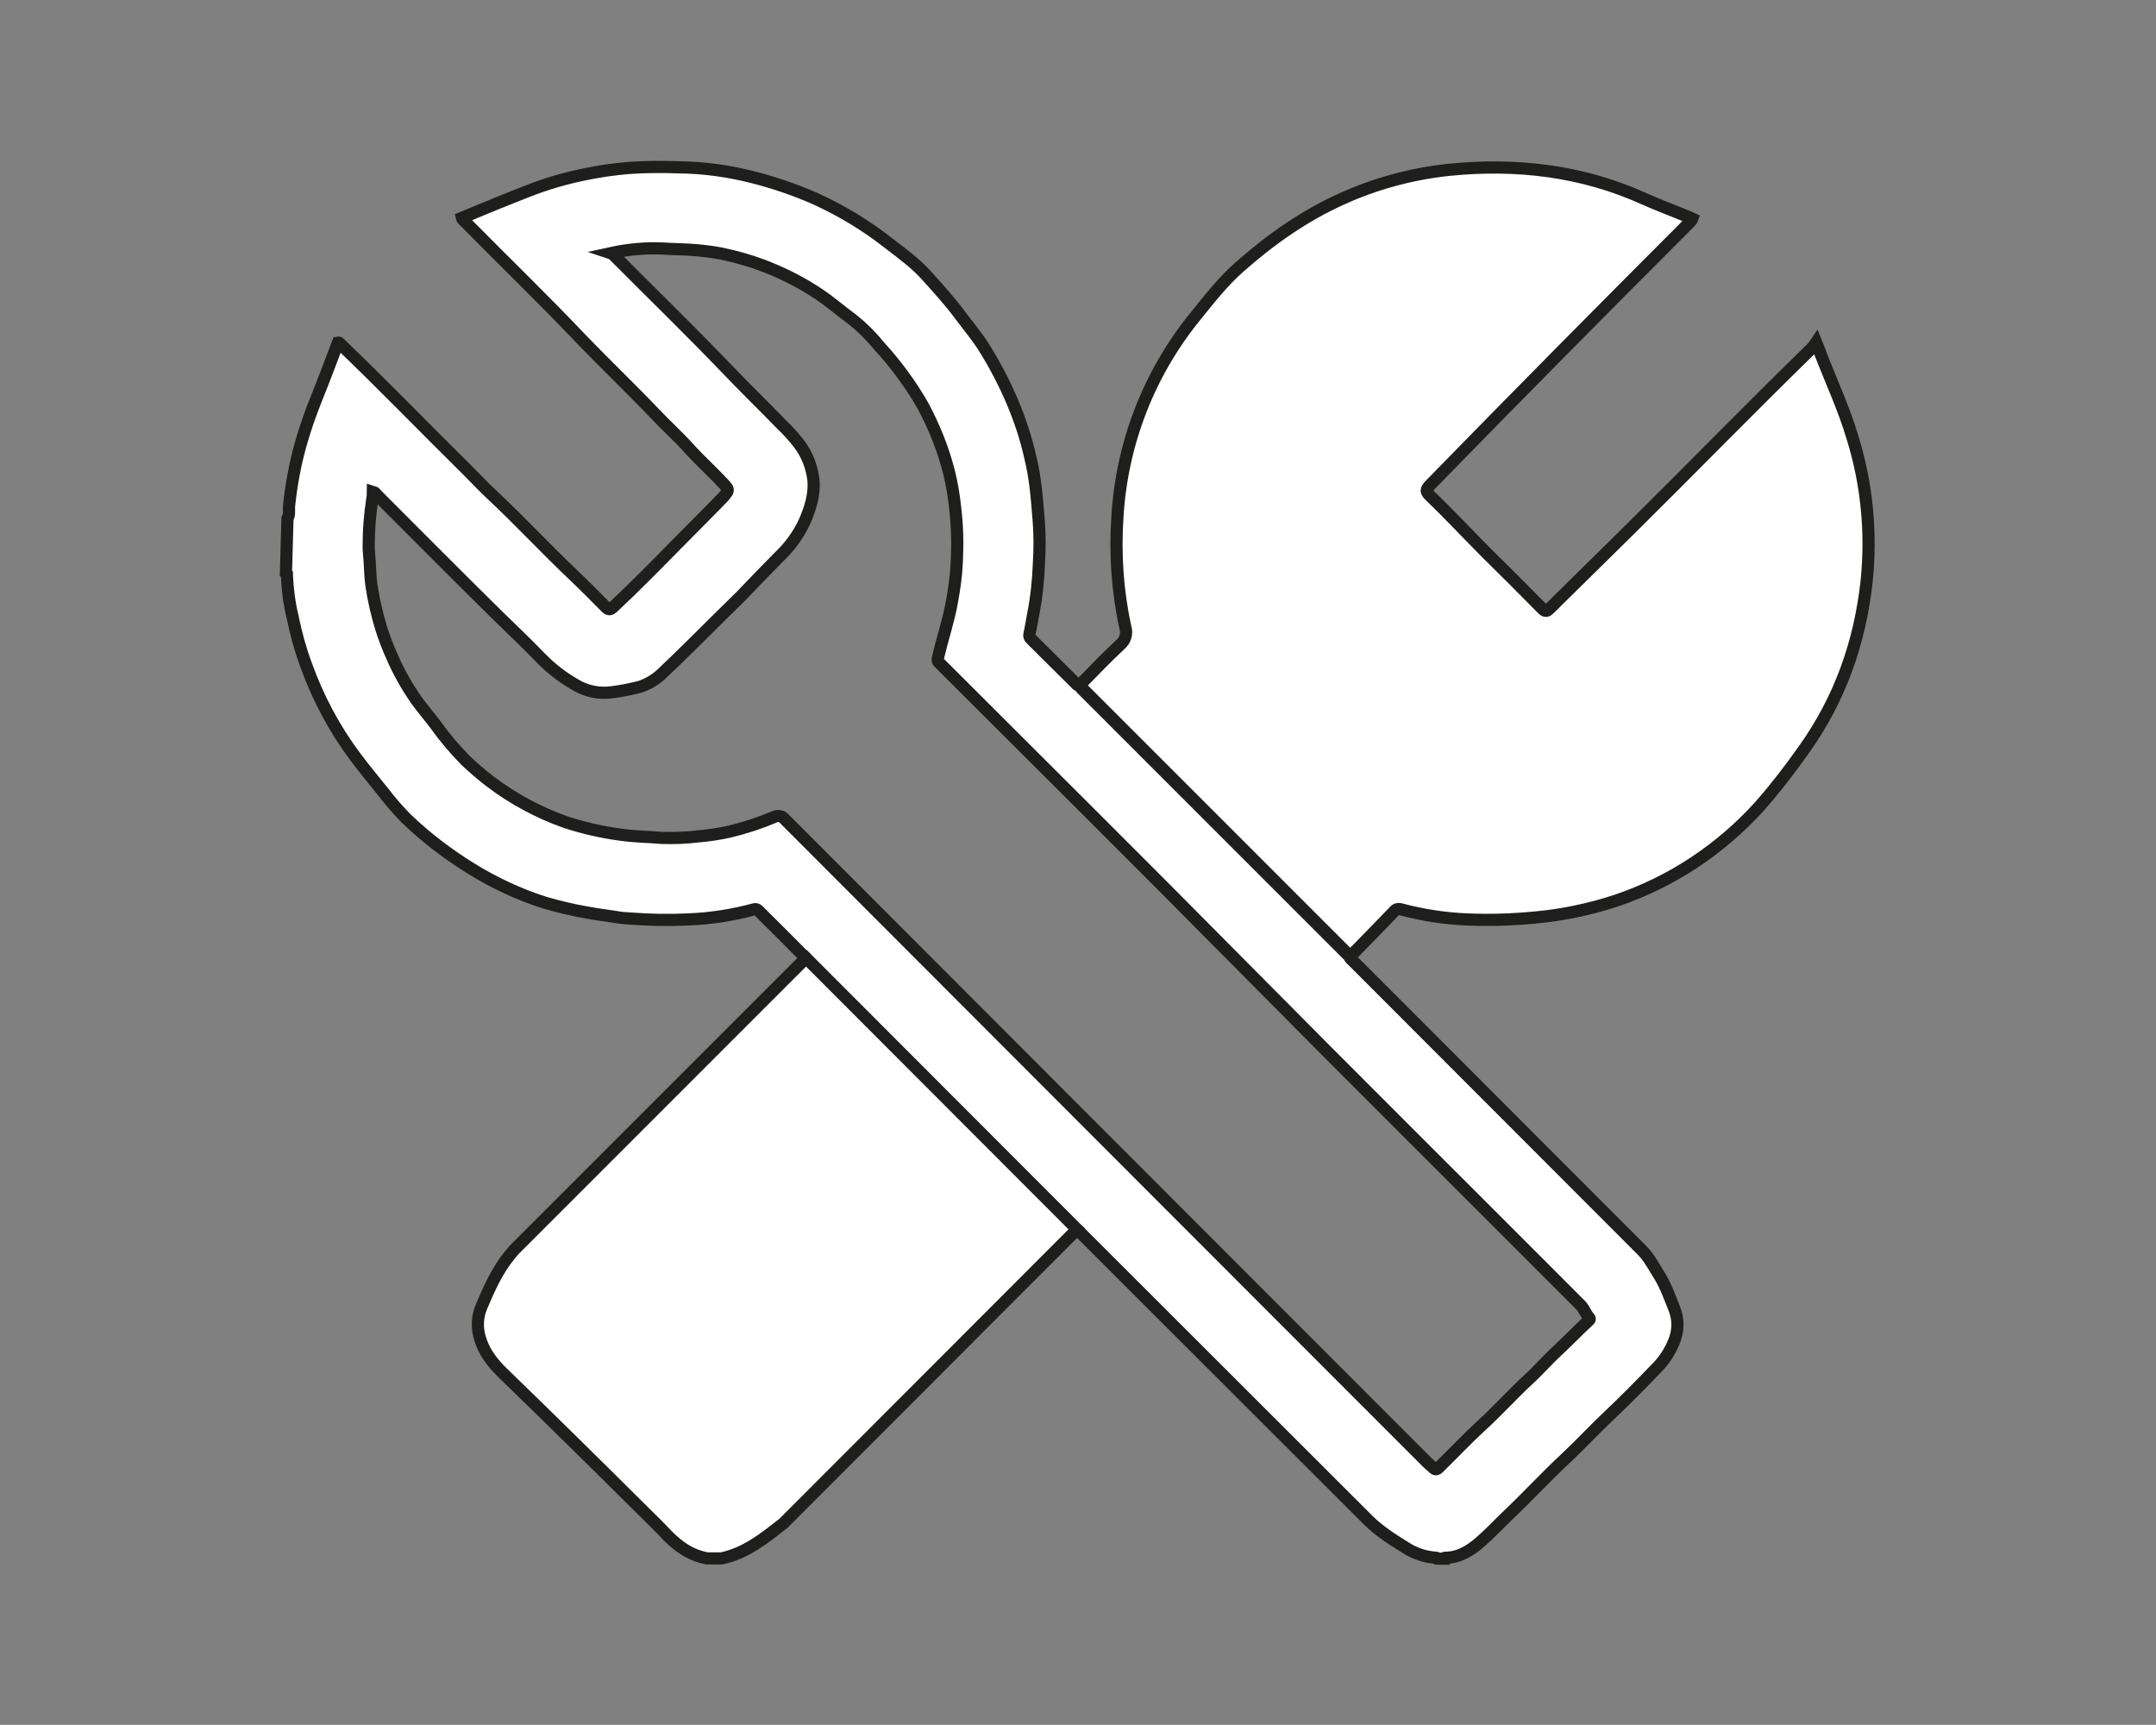
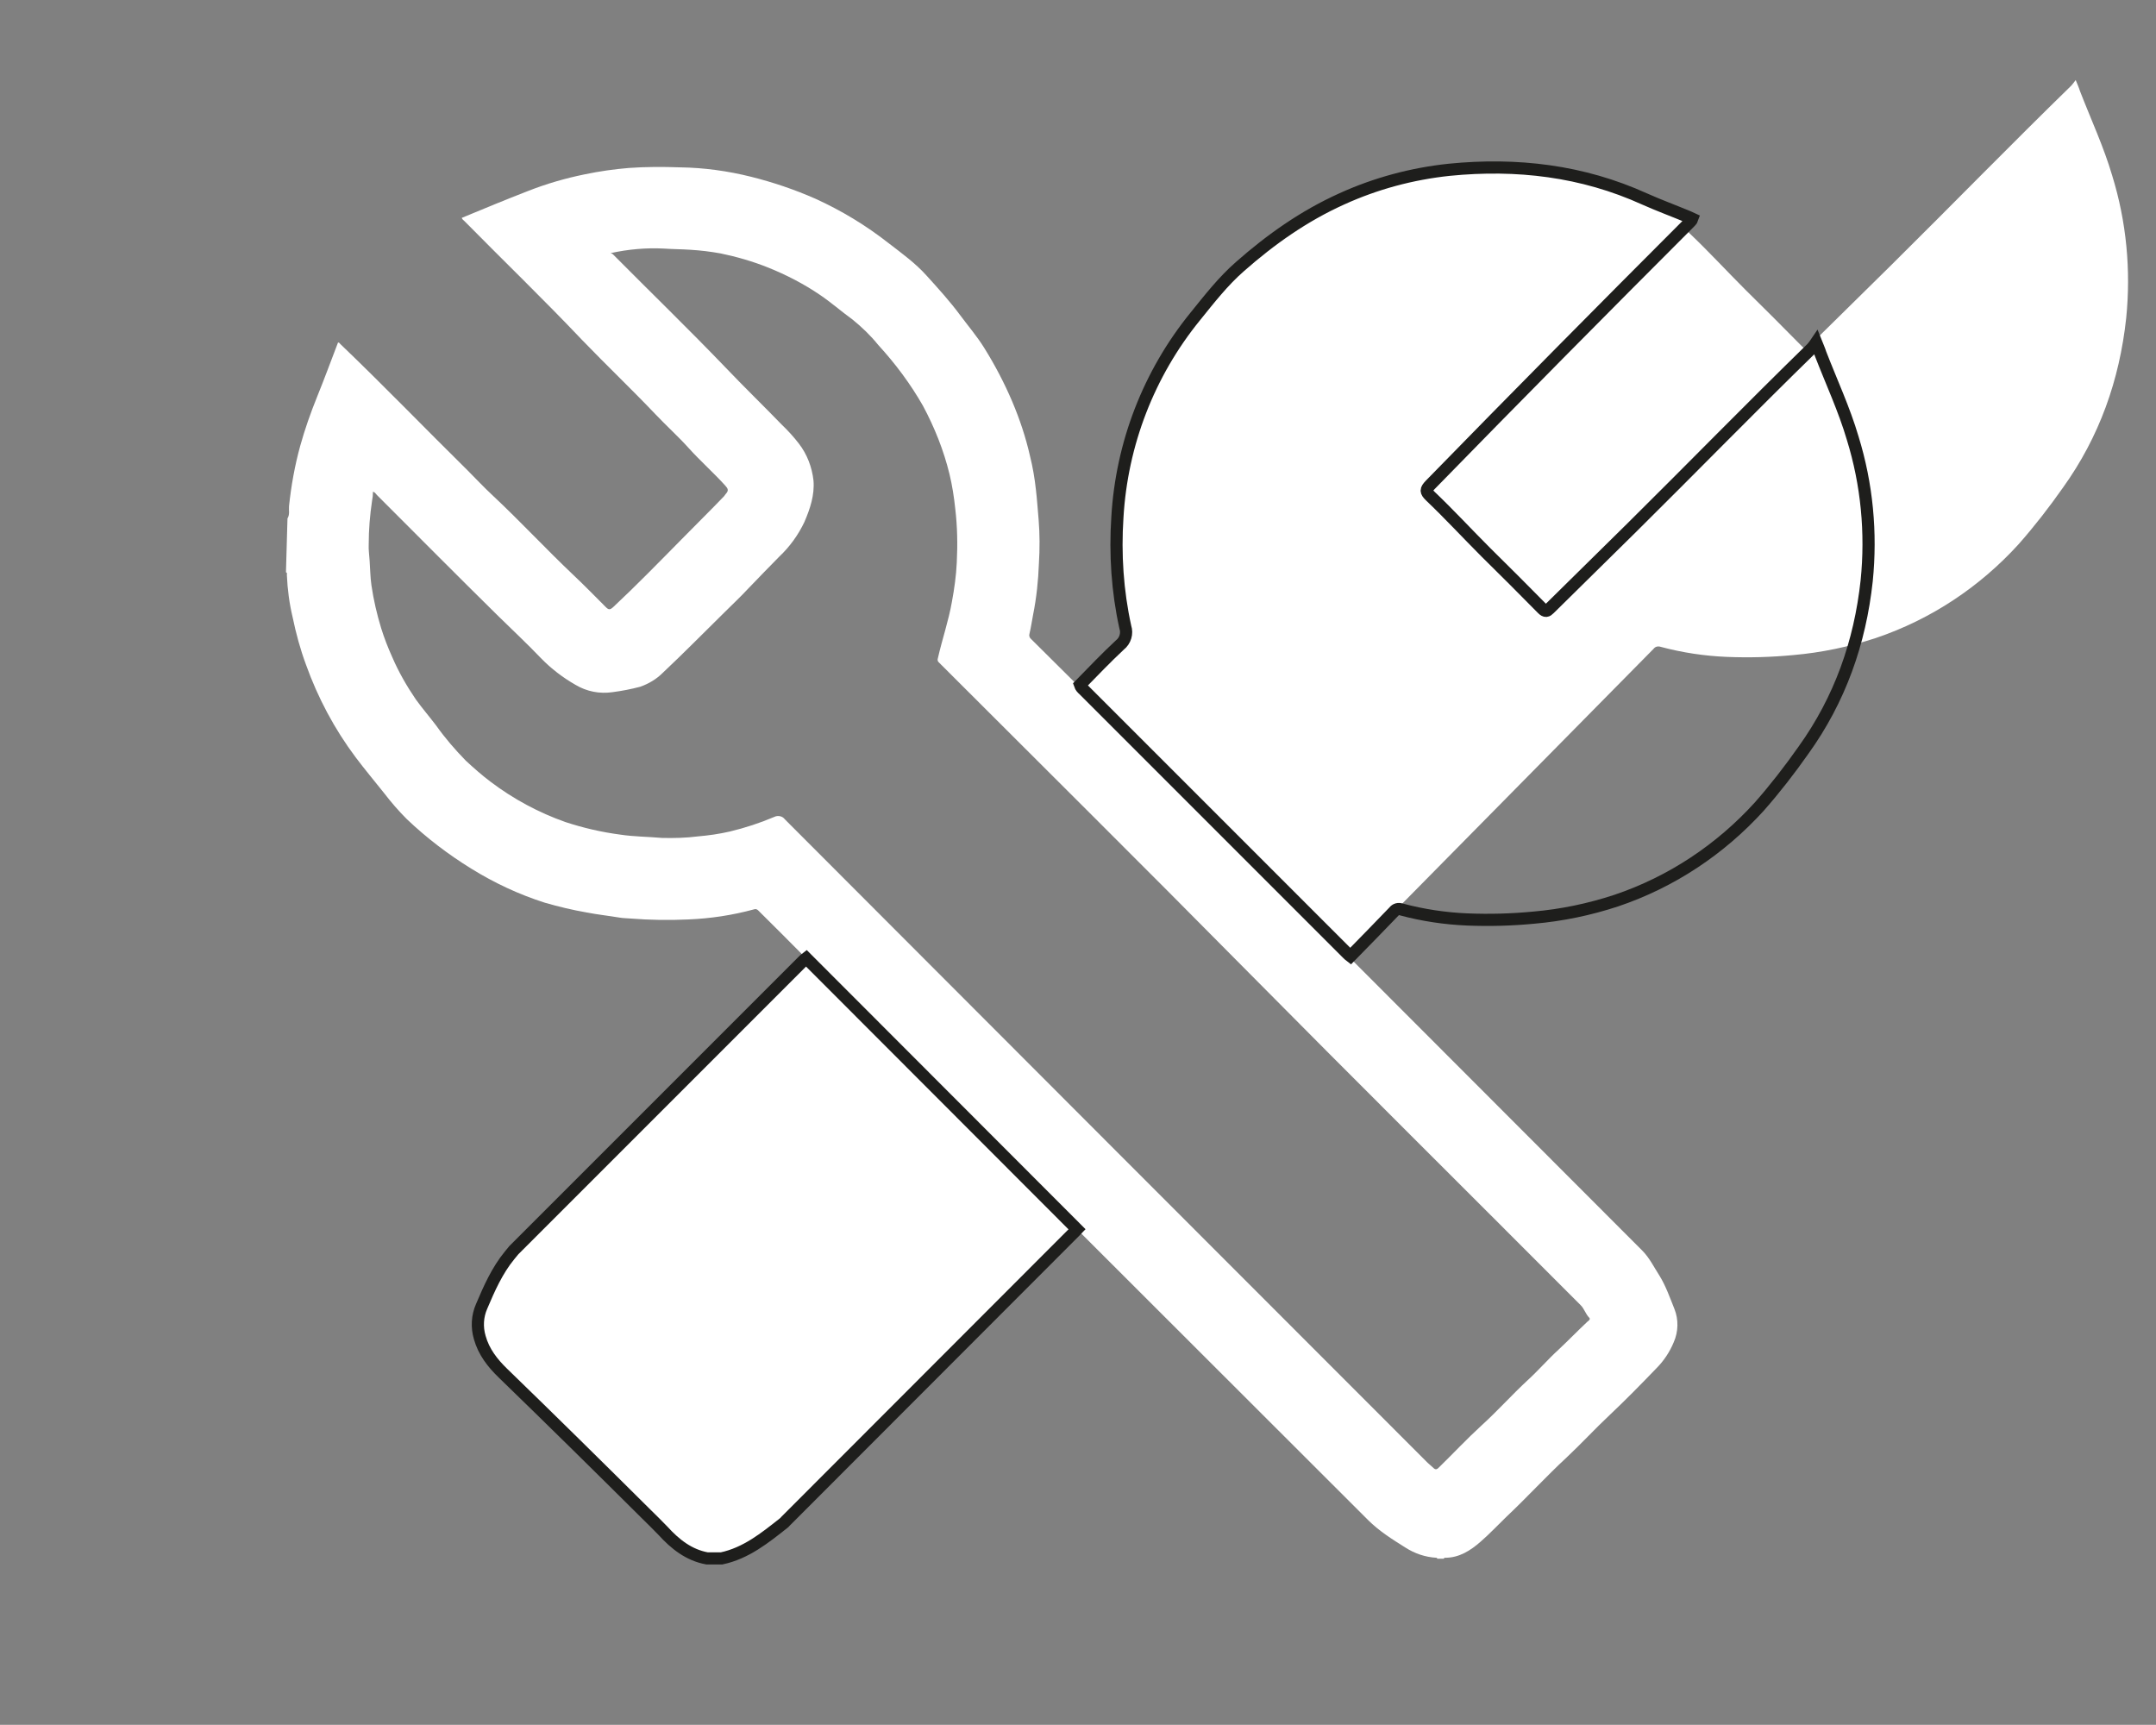
<svg xmlns="http://www.w3.org/2000/svg" version="1.1" id="Layer_1" x="0px" y="0px" viewBox="0 0 708.7 566.9" style="enable-background:new 0 0 708.7 566.9;" xml:space="preserve">
  <rect x="0" y="0" width="708.7" height="566.9" fill="#808080" stroke="none" />
  <style type="text/css">
	.st0{fill:#FFFFFF;}
	.st1{fill:none;stroke:#1E1E1C;stroke-width:4;stroke-miterlimit:10;}
</style>
  <g id="Layer_2_00000034085754717576058180000012422580603145082266_">
    <g id="Layer_1-2_00000047741503382162460870000017839276348048961697_">
      <path class="st0" d="M94.5,170.4c0.8-1.3,0.4-2.7,0.5-4c0.7-6.7,1.9-13.4,3.7-19.9c1.5-5.4,3.4-10.8,5.5-16    c2.4-5.9,4.6-11.9,6.9-17.9c0.5-0.1,0.6,0.4,0.9,0.6c14.1,13.5,27.7,27.6,41.7,41.4c2.7,2.7,5.3,5.5,8.1,8.1    c9.2,8.6,17.8,17.9,26.9,26.5c3.6,3.4,7,6.9,10.5,10.4c0.9,0.9,1.4,0.8,2.3,0c7.7-7.2,15-14.7,22.4-22.2    c4.7-4.8,9.5-9.5,14.1-14.3c0.2-0.2,0.4-0.6,0.6-0.8c1-1.1,0.7-1.7-0.2-2.7c-3.8-4.2-8.1-8-11.9-12.2c-3.5-3.9-7.4-7.4-11-11.2    c-7.9-8.3-16.2-16.2-24.2-24.5c-12.6-13.3-25.8-26-38.6-39c-0.3-0.3-0.8-0.6-0.9-1.1c7.2-3,14.5-6,21.7-8.8    c6.1-2.4,12.3-4.2,18.7-5.5c4.8-1,9.6-1.7,14.5-2.1c5.6-0.4,11.2-0.4,16.8-0.2c7.9,0.1,15.8,1.2,23.4,3.1    c7.2,1.8,14.3,4.2,21.1,7.2c8.6,3.9,16.7,8.8,24.2,14.7c4.3,3.3,8.7,6.5,12.3,10.5c3.9,4.3,7.8,8.6,11.2,13.2    c2.6,3.5,5.5,6.9,7.8,10.6c3.5,5.6,6.6,11.5,9.2,17.6c2.5,5.9,4.5,11.9,5.9,18.1c0.9,3.6,1.5,7.2,1.9,10.8    c0.4,3.3,0.6,6.6,0.9,9.9c0.4,4.8,0.4,9.7,0.1,14.5c-0.2,5.6-0.8,11.3-1.9,16.8c-0.4,2.1-0.7,4.2-1.2,6.3c-0.2,0.6,0,1.3,0.5,1.7    c4.8,4.8,9.7,9.6,14.5,14.4c0.4,0.3,0.6,1,1.3,0.7c0.3,0.6,0.7,1.2,1.2,1.6l86.6,86.6c0.3,0.3,0.7,0.7,1.1,1c0,0.7,0.6,1,1,1.4    c31.7,31.8,63.5,63.5,95.2,95.3c2.4,2.4,3.9,5.5,5.7,8.3c2.1,3.4,3.4,7.2,4.9,10.9c1.4,3.5,1.3,7.5-0.2,10.9    c-1.3,3.2-3.3,6.2-5.7,8.6c-5.1,5.3-10.1,10.4-15.4,15.4c-4.8,4.5-9.3,9.4-14.1,13.9c-6.8,6.3-13.1,13.2-19.9,19.6    c-2.8,2.7-5.5,5.6-8.4,8.1c-3.3,2.9-7,5.3-11.7,5.3c-0.2,0-0.4,0.1-0.4,0.3h-2.1c-0.1-0.1-0.2-0.3-0.3-0.3    c-3.7-0.2-7.2-1.4-10.3-3.4c-4.3-2.7-8.6-5.4-12.2-9c-31.6-31.5-63.1-63.1-94.7-94.6c-0.4-0.4-0.6-0.9-1.2-0.9l-88.7-88.7    c-0.1-0.1-0.2-0.2-0.3-0.3c0.1-0.2,0-0.4-0.2-0.5c-5.1-5.1-10.2-10.3-15.4-15.4c-0.4-0.4-0.9-0.5-1.4-0.3c-7,1.9-14.2,3-21.5,3.3    c-6.3,0.3-12.7,0.2-19-0.3c-1.2-0.1-2.4-0.1-3.6-0.3c-3.6-0.6-7.3-1-10.9-1.7c-4.6-0.8-9.2-1.9-13.7-3.2    c-8.5-2.7-16.6-6.5-24.2-11.2c-7.6-4.7-14.7-10.1-21.2-16.3c-2.7-2.7-5.2-5.6-7.5-8.6c-3.1-3.9-6.3-7.7-9.3-11.7    c-6.9-9.2-12.4-19.5-16.3-30.4c-1.9-5.1-3.3-10.3-4.4-15.6c-1.1-4.6-1.7-9.2-1.9-13.9c0-0.3,0.2-0.7-0.3-0.9L94.5,170.4z     M200.7,83.2c0.3,0.1,0.6,0.2,0.8,0.4c12.3,12.4,24.9,24.6,37,37.2c6.1,6.4,12.4,12.5,18.5,18.8c2,1.9,3.9,4,5.6,6.2    c2.7,3.5,4.3,7.7,4.8,12.1c0.4,4.8-1.1,9.3-3,13.7c-2,4.2-4.8,8.1-8.2,11.3c-3.4,3.5-6.9,7-10.3,10.6c-2.5,2.7-5.3,5.3-7.9,7.9    c-6.7,6.6-13.3,13.3-20.1,19.7c-2.1,2.1-4.6,3.6-7.4,4.6c-3,0.8-6.1,1.4-9.2,1.8c-4.2,0.6-8.4-0.2-12.1-2.4    c-4.2-2.4-8-5.3-11.4-8.8c-4.5-4.7-9.3-9.2-14.1-13.9c-13.3-13.1-26.5-26.4-39.8-39.7c-0.4-0.4-0.6-0.9-1.3-1.1c0,1-0.1,2-0.3,3    c-0.7,4.7-1.1,9.5-1.1,14.3c-0.1,1.8,0.2,3.6,0.3,5.4c0.2,2.7,0.2,5.4,0.6,8.1c0.7,4.8,1.8,9.5,3.2,14.1c1,3.2,2.2,6.3,3.6,9.4    c2.1,4.9,4.8,9.6,7.8,14c2.1,2.9,4.5,5.7,6.7,8.6c2.9,4.1,6.2,7.9,9.7,11.5c2.6,2.4,5.3,4.8,8.1,6.9c7.5,5.7,15.9,10.2,24.7,13.3    c5.8,1.9,11.8,3.3,17.9,4.1c4.6,0.7,9.2,0.7,13.8,1.1c3.9,0.1,7.9,0,11.8-0.5c3.5-0.3,7-0.8,10.5-1.6c5-1.2,9.9-2.8,14.6-4.8    c1.2-0.6,2.7-0.3,3.5,0.8c70.4,70.5,140.8,141,211.3,211.5c0.5,0.5,1.2,1,1.7,1.5c1,1.1,1.5,0.5,2.2-0.2c4.6-4.5,9-9.2,13.8-13.6    c5.3-4.8,10-10.1,15.2-14.9c3.5-3.2,6.6-6.8,10.1-10c3.2-3,6.3-6.2,9.5-9.2c0.4-0.3,1.1-0.8,0.6-1.3c-1.2-1.2-1.6-2.9-2.8-4.1    c-37.1-37.2-74.4-74.2-111.3-111.5c-32.7-33.1-65.7-65.8-98.6-98.7c-0.3-0.3-0.7-0.7-1.1-1.1c-0.4-0.3-0.5-0.9-0.3-1.4    c1.4-6.2,3.5-12.2,4.6-18.5c0.8-4.3,1.4-8.6,1.6-12.9c0.3-5.9,0.2-11.8-0.5-17.7c-0.4-3.8-1-7.7-1.9-11.4    c-1.9-7.8-4.9-15.3-8.7-22.4c-4.1-7.2-9.1-13.9-14.7-20c-2.5-3.1-5.4-5.9-8.5-8.4c-3.6-2.6-7-5.6-10.7-8.1    c-5.3-3.6-11.1-6.6-17.1-9c-5-2-10.2-3.5-15.5-4.6c-3.3-0.6-6.6-1-9.9-1.2c-2.9-0.2-5.9-0.2-8.8-0.4    C212.5,81.4,206.6,81.9,200.7,83.2" />
-       <path class="st1" d="M94.5,170.4c0.8-1.3,0.4-2.7,0.5-4c0.7-6.7,1.9-13.4,3.7-19.9c1.5-5.4,3.4-10.8,5.5-16    c2.4-5.9,4.6-11.9,6.9-17.9c0.5-0.1,0.6,0.4,0.9,0.6c14.1,13.5,27.7,27.6,41.7,41.4c2.7,2.7,5.3,5.5,8.1,8.1    c9.2,8.6,17.8,17.9,26.9,26.5c3.6,3.4,7,6.9,10.5,10.4c0.9,0.9,1.4,0.8,2.3,0c7.7-7.2,15-14.7,22.4-22.2    c4.7-4.8,9.5-9.5,14.1-14.3c0.2-0.2,0.4-0.6,0.6-0.8c1-1.1,0.7-1.7-0.2-2.7c-3.8-4.2-8.1-8-11.9-12.2c-3.5-3.9-7.4-7.4-11-11.2    c-7.9-8.3-16.2-16.2-24.2-24.5c-12.6-13.3-25.8-26-38.6-39c-0.3-0.3-0.8-0.6-0.9-1.1c7.2-3,14.5-6,21.7-8.8    c6.1-2.4,12.3-4.2,18.7-5.5c4.8-1,9.6-1.7,14.5-2.1c5.6-0.4,11.2-0.4,16.8-0.2c7.9,0.1,15.8,1.2,23.4,3.1    c7.2,1.8,14.3,4.2,21.1,7.2c8.6,3.9,16.7,8.8,24.2,14.7c4.3,3.3,8.7,6.5,12.3,10.5c3.9,4.3,7.8,8.6,11.2,13.2    c2.6,3.5,5.5,6.9,7.8,10.6c3.5,5.6,6.6,11.5,9.2,17.6c2.5,5.9,4.5,11.9,5.9,18.1c0.9,3.6,1.5,7.2,1.9,10.8    c0.4,3.3,0.6,6.6,0.9,9.9c0.4,4.8,0.4,9.7,0.1,14.5c-0.2,5.6-0.8,11.3-1.9,16.8c-0.4,2.1-0.7,4.2-1.2,6.3c-0.2,0.6,0,1.3,0.5,1.7    c4.8,4.8,9.7,9.6,14.5,14.4c0.4,0.3,0.6,1,1.3,0.7c0.3,0.6,0.7,1.2,1.2,1.6l86.6,86.6c0.3,0.3,0.7,0.7,1.1,1c0,0.7,0.6,1,1,1.4    c31.7,31.8,63.5,63.5,95.2,95.3c2.4,2.4,3.9,5.5,5.7,8.3c2.1,3.4,3.4,7.2,4.9,10.9c1.4,3.5,1.3,7.5-0.2,10.9    c-1.3,3.2-3.3,6.2-5.7,8.6c-5.1,5.3-10.1,10.4-15.4,15.4c-4.8,4.5-9.3,9.4-14.1,13.9c-6.8,6.3-13.1,13.2-19.9,19.6    c-2.8,2.7-5.5,5.6-8.4,8.1c-3.3,2.9-7,5.3-11.7,5.3c-0.2,0-0.4,0.1-0.4,0.3h-2.1c-0.1-0.1-0.2-0.3-0.3-0.3    c-3.7-0.2-7.2-1.4-10.3-3.4c-4.3-2.7-8.6-5.4-12.2-9c-31.6-31.5-63.1-63.1-94.7-94.6c-0.4-0.4-0.6-0.9-1.2-0.9l-88.7-88.7    c-0.1-0.1-0.2-0.2-0.3-0.3c0.1-0.2,0-0.4-0.2-0.5c-5.1-5.1-10.2-10.3-15.4-15.4c-0.4-0.4-0.9-0.5-1.4-0.3c-7,1.9-14.2,3-21.5,3.3    c-6.3,0.3-12.7,0.2-19-0.3c-1.2-0.1-2.4-0.1-3.6-0.3c-3.6-0.6-7.3-1-10.9-1.7c-4.6-0.8-9.2-1.9-13.7-3.2    c-8.5-2.7-16.6-6.5-24.2-11.2c-7.6-4.7-14.7-10.1-21.2-16.3c-2.7-2.7-5.2-5.6-7.5-8.6c-3.1-3.9-6.3-7.7-9.3-11.7    c-6.9-9.2-12.4-19.5-16.3-30.4c-1.9-5.1-3.3-10.3-4.4-15.6c-1.1-4.6-1.7-9.2-1.9-13.9c0-0.3,0.2-0.7-0.3-0.9L94.5,170.4z     M200.7,83.2c0.3,0.1,0.6,0.2,0.8,0.4c12.3,12.4,24.9,24.6,37,37.2c6.1,6.4,12.4,12.5,18.5,18.8c2,1.9,3.9,4,5.6,6.2    c2.7,3.5,4.3,7.7,4.8,12.1c0.4,4.8-1.1,9.3-3,13.7c-2,4.2-4.8,8.1-8.2,11.3c-3.4,3.5-6.9,7-10.3,10.6c-2.5,2.7-5.3,5.3-7.9,7.9    c-6.7,6.6-13.3,13.3-20.1,19.7c-2.1,2.1-4.6,3.6-7.4,4.6c-3,0.8-6.1,1.4-9.2,1.8c-4.2,0.6-8.4-0.2-12.1-2.4    c-4.2-2.4-8-5.3-11.4-8.8c-4.5-4.7-9.3-9.2-14.1-13.9c-13.3-13.1-26.5-26.4-39.8-39.7c-0.4-0.4-0.6-0.9-1.3-1.1c0,1-0.1,2-0.3,3    c-0.7,4.7-1.1,9.5-1.1,14.3c-0.1,1.8,0.2,3.6,0.3,5.4c0.2,2.7,0.2,5.4,0.6,8.1c0.7,4.8,1.8,9.5,3.2,14.1c1,3.2,2.2,6.3,3.6,9.4    c2.1,4.9,4.8,9.6,7.8,14c2.1,2.9,4.5,5.7,6.7,8.6c2.9,4.1,6.2,7.9,9.7,11.5c2.6,2.4,5.3,4.8,8.1,6.9c7.5,5.7,15.9,10.2,24.7,13.3    c5.8,1.9,11.8,3.3,17.9,4.1c4.6,0.7,9.2,0.7,13.8,1.1c3.9,0.1,7.9,0,11.8-0.5c3.5-0.3,7-0.8,10.5-1.6c5-1.2,9.9-2.8,14.6-4.8    c1.2-0.6,2.7-0.3,3.5,0.8c70.4,70.5,140.8,141,211.3,211.5c0.5,0.5,1.2,1,1.7,1.5c1,1.1,1.5,0.5,2.2-0.2c4.6-4.5,9-9.2,13.8-13.6    c5.3-4.8,10-10.1,15.2-14.9c3.5-3.2,6.6-6.8,10.1-10c3.2-3,6.3-6.2,9.5-9.2c0.4-0.3,1.1-0.8,0.6-1.3c-1.2-1.2-1.6-2.9-2.8-4.1    c-37.1-37.2-74.4-74.2-111.3-111.5c-32.7-33.1-65.7-65.8-98.6-98.7c-0.3-0.3-0.7-0.7-1.1-1.1c-0.4-0.3-0.5-0.9-0.3-1.4    c1.4-6.2,3.5-12.2,4.6-18.5c0.8-4.3,1.4-8.6,1.6-12.9c0.3-5.9,0.2-11.8-0.5-17.7c-0.4-3.8-1-7.7-1.9-11.4    c-1.9-7.8-4.9-15.3-8.7-22.4c-4.1-7.2-9.1-13.9-14.7-20c-2.5-3.1-5.4-5.9-8.5-8.4c-3.6-2.6-7-5.6-10.7-8.1    c-5.3-3.6-11.1-6.6-17.1-9c-5-2-10.2-3.5-15.5-4.6c-3.3-0.6-6.6-1-9.9-1.2c-2.9-0.2-5.9-0.2-8.8-0.4    C212.5,81.4,206.6,81.9,200.7,83.2z" />
      <path class="st0" d="M232.4,512.2c-6-1.1-10.5-4.7-14.5-9.1c-1.8-1.9-3.7-3.7-5.5-5.5c-15.6-15.5-31.3-31-47.1-46.3    c-3.4-3.3-6.3-7-7.6-11.7c-1-3.4-0.8-7,0.6-10.2c2.5-5.9,5.1-11.8,9.2-16.8c0.5-0.6,0.9-1.1,1.4-1.7l95-95c0.3-0.3,0.7-0.7,1.1-1    l0.3,0.3L354,404c-0.3,0.3-0.6,0.7-0.9,1l-94.8,94.9c-0.2,0.3-0.5,0.5-0.7,0.7c-6.2,4.9-12.4,9.9-20.4,11.6H232.4z" />
      <path class="st1" d="M232.4,512.2c-6-1.1-10.5-4.7-14.5-9.1c-1.8-1.9-3.7-3.7-5.5-5.5c-15.6-15.5-31.3-31-47.1-46.3    c-3.4-3.3-6.3-7-7.6-11.7c-1-3.4-0.8-7,0.6-10.2c2.5-5.9,5.1-11.8,9.2-16.8c0.5-0.6,0.9-1.1,1.4-1.7l95-95c0.3-0.3,0.7-0.7,1.1-1    l0.3,0.3L354,404c-0.3,0.3-0.6,0.7-0.9,1l-94.8,94.9c-0.2,0.3-0.5,0.5-0.7,0.7c-6.2,4.9-12.4,9.9-20.4,11.6H232.4z" />
-       <path class="st0" d="M443.9,314.3c-0.4-0.3-0.7-0.6-1.1-1l-86.6-86.6c-0.5-0.4-1-1-1.2-1.6c4.3-4.4,8.6-8.9,13.1-13.1    c1.8-1.4,2.5-3.8,1.8-5.9c-2.6-11.8-3.4-24-2.6-36.1c1.4-24.1,10.3-47.2,25.6-66c4.6-5.7,9.2-11.6,14.7-16.4    c10.1-8.9,21-16.6,33.4-22.2c11.2-5.1,23.1-8.3,35.4-9.6c22.2-2.2,43.7,0.3,64.2,9.6c4.7,2.1,9.6,3.9,14.4,5.9l1.3,0.6    c-0.2,0.6-0.6,0.8-0.9,1.2c-28.6,28.6-57,57.3-85.3,86.3c-1.5,1.6-1.5,2.1,0,3.6c6.3,6,12.2,12.4,18.3,18.5    c6.2,6.1,12.5,12.4,18.6,18.6c1,1,1.5,0.8,2.3,0c9-8.9,18.1-17.8,27.1-26.7c19.8-19.6,39.2-39.5,59.2-59c0.5-0.6,1-1.2,1.4-1.8    c0.6,1.5,1.1,2.6,1.4,3.6c3.6,9.3,7.8,18.3,10.6,27.8c4.7,15.2,6.2,31.1,4.6,46.9c-2.2,20.3-8.8,39-20.8,55.7    c-4.5,6.4-9.3,12.6-14.5,18.5c-12.8,14.1-28.9,24.8-47,30.9c-8.8,2.9-17.9,4.8-27.1,5.6c-7.3,0.7-14.6,0.9-21.9,0.6    s-14.6-1.4-21.7-3.3c-0.9-0.3-1.8-0.1-2.4,0.7C453.5,304.5,448.7,309.4,443.9,314.3" />
+       <path class="st0" d="M443.9,314.3c-0.4-0.3-0.7-0.6-1.1-1l-86.6-86.6c-0.5-0.4-1-1-1.2-1.6c4.3-4.4,8.6-8.9,13.1-13.1    c1.8-1.4,2.5-3.8,1.8-5.9c-2.6-11.8-3.4-24-2.6-36.1c1.4-24.1,10.3-47.2,25.6-66c4.6-5.7,9.2-11.6,14.7-16.4    c10.1-8.9,21-16.6,33.4-22.2c11.2-5.1,23.1-8.3,35.4-9.6c22.2-2.2,43.7,0.3,64.2,9.6c4.7,2.1,9.6,3.9,14.4,5.9l1.3,0.6    c-0.2,0.6-0.6,0.8-0.9,1.2c-1.5,1.6-1.5,2.1,0,3.6c6.3,6,12.2,12.4,18.3,18.5    c6.2,6.1,12.5,12.4,18.6,18.6c1,1,1.5,0.8,2.3,0c9-8.9,18.1-17.8,27.1-26.7c19.8-19.6,39.2-39.5,59.2-59c0.5-0.6,1-1.2,1.4-1.8    c0.6,1.5,1.1,2.6,1.4,3.6c3.6,9.3,7.8,18.3,10.6,27.8c4.7,15.2,6.2,31.1,4.6,46.9c-2.2,20.3-8.8,39-20.8,55.7    c-4.5,6.4-9.3,12.6-14.5,18.5c-12.8,14.1-28.9,24.8-47,30.9c-8.8,2.9-17.9,4.8-27.1,5.6c-7.3,0.7-14.6,0.9-21.9,0.6    s-14.6-1.4-21.7-3.3c-0.9-0.3-1.8-0.1-2.4,0.7C453.5,304.5,448.7,309.4,443.9,314.3" />
      <path class="st1" d="M443.9,314.3c-0.4-0.3-0.7-0.6-1.1-1l-86.6-86.6c-0.5-0.4-1-1-1.2-1.6c4.3-4.4,8.6-8.9,13.1-13.1    c1.8-1.4,2.5-3.8,1.8-5.9c-2.6-11.8-3.4-24-2.6-36.1c1.4-24.1,10.3-47.2,25.6-66c4.6-5.7,9.2-11.6,14.7-16.4    c10.1-8.9,21-16.6,33.4-22.2c11.2-5.1,23.1-8.3,35.4-9.6c22.2-2.2,43.7,0.3,64.2,9.6c4.7,2.1,9.6,3.9,14.4,5.9l1.3,0.6    c-0.2,0.6-0.6,0.8-0.9,1.2c-28.6,28.6-57,57.3-85.3,86.3c-1.5,1.6-1.5,2.1,0,3.6c6.3,6,12.2,12.4,18.3,18.5    c6.2,6.1,12.5,12.4,18.6,18.6c1,1,1.5,0.8,2.3,0c9-8.9,18.1-17.8,27.1-26.7c19.8-19.6,39.2-39.5,59.2-59c0.5-0.6,1-1.2,1.4-1.8    c0.6,1.5,1.1,2.6,1.4,3.6c3.6,9.3,7.8,18.3,10.6,27.8c4.7,15.2,6.2,31.1,4.6,46.9c-2.2,20.3-8.8,39-20.8,55.7    c-4.5,6.4-9.3,12.6-14.5,18.5c-12.8,14.1-28.9,24.8-47,30.9c-8.8,2.9-17.9,4.8-27.1,5.6c-7.3,0.7-14.6,0.9-21.9,0.6    s-14.6-1.4-21.7-3.3c-0.9-0.3-1.8-0.1-2.4,0.7C453.5,304.5,448.7,309.4,443.9,314.3z" />
    </g>
  </g>
</svg>